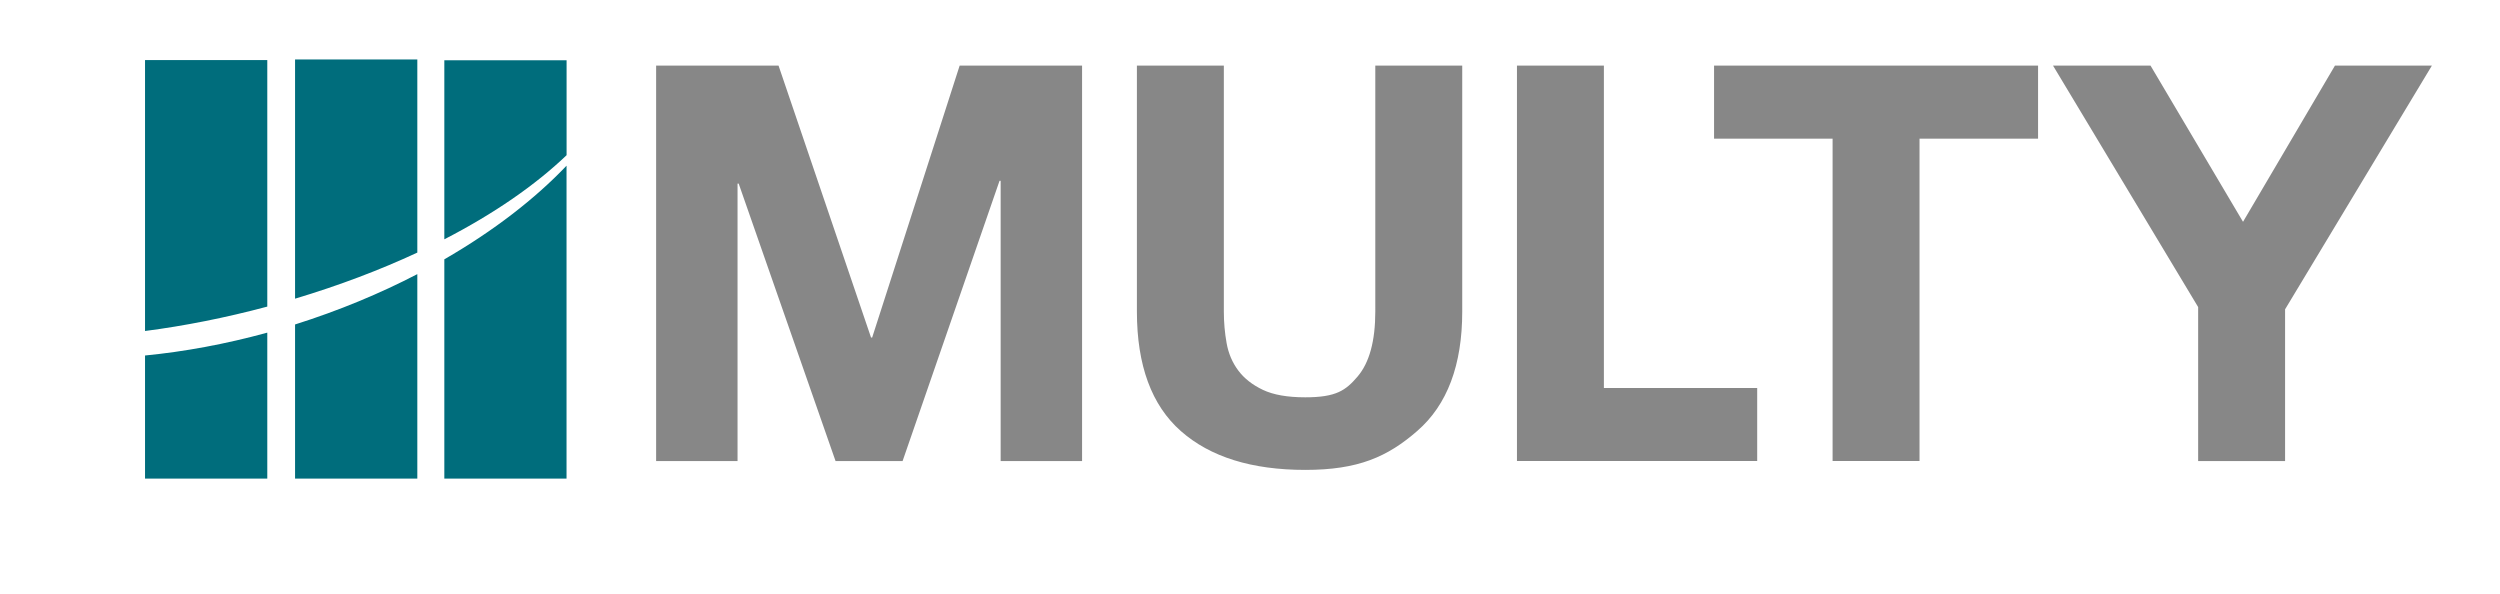
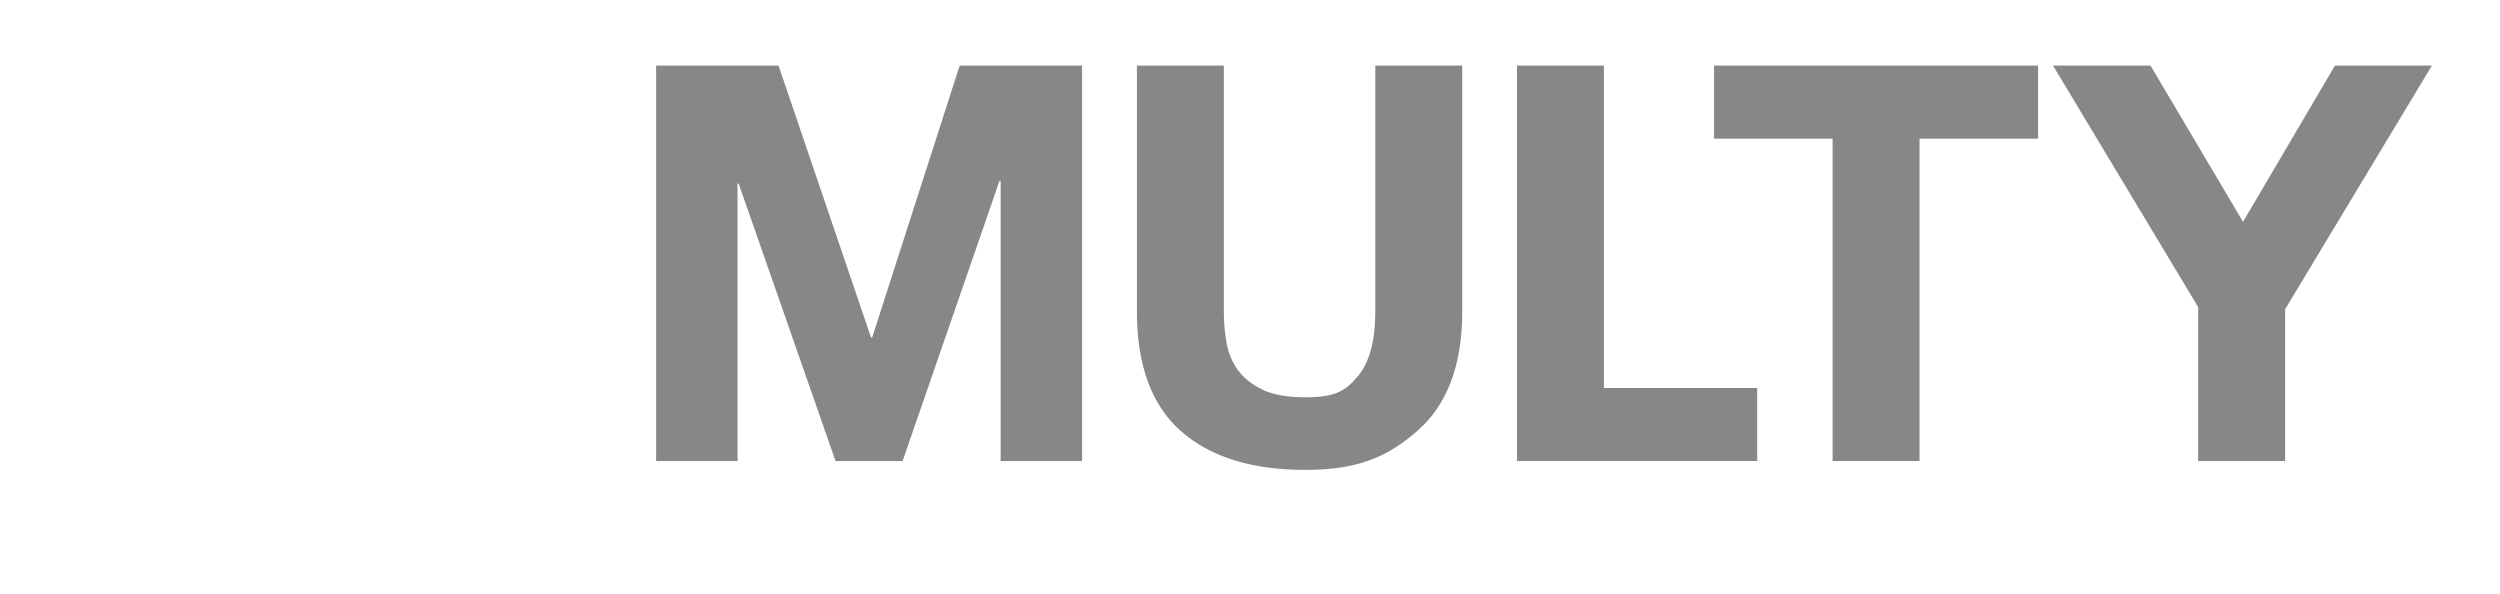
<svg xmlns="http://www.w3.org/2000/svg" id="Capa_1" x="0px" y="0px" viewBox="0 0 489.73 116.44" style="enable-background:new 0 0 489.73 116.44;" xml:space="preserve">
  <style type="text/css">	.st0{fill-rule:evenodd;clip-rule:evenodd;fill:#006D7C;}	.st1{fill-rule:evenodd;clip-rule:evenodd;fill:#878787;}</style>
  <g>
-     <path class="st0" d="M87.04,46.88V11.81h23.95V30.4C104.87,36.26,96.76,41.87,87.04,46.88z M57.8,58.51  C57.8,58.51,57.8,58.51,57.8,58.51l0-46.86h23.95v37.83C74.49,52.86,66.46,55.91,57.8,58.51z M28.41,64.84V11.77h23.95v48.29  C44.21,62.24,36.14,63.84,28.41,64.84z M52.36,65.16v28.59H28.41V69.64C36.09,68.89,44.14,67.42,52.36,65.16z M81.75,53.7v40.05  H57.8V63.56C66.38,60.85,74.43,57.5,81.75,53.7z M110.98,32.46v61.29H87.04V50.8C96.66,45.25,104.8,38.96,110.98,32.46z" />
    <path class="st1" d="M447.63,60.59v29.73H430.6V60.15l-28.43-47.3h19.1l18.12,30.6l18.01-30.6h18.99L447.63,60.59z M376.02,90.31  h-17.03V27.17h-23.22V12.85h63.47v14.32h-23.22V90.31z M344.23,90.31h-47.07V12.85h17.03v63.15h30.03V90.31z M255.7,92.05  c-10.49,0-18.61-2.53-24.36-7.59c-5.75-5.06-8.63-12.87-8.63-23.44V12.85h17.03v48.17c0,2.1,0.18,4.16,0.54,6.18  c0.36,2.03,1.12,3.82,2.28,5.37c1.16,1.56,2.77,2.82,4.83,3.8c2.06,0.98,4.83,1.46,8.3,1.46c6.08,0,7.93-1.36,10.25-4.07  c2.31-2.71,3.47-6.96,3.47-12.75V12.85h17.03v48.17c0,10.49-2.93,18.28-8.79,23.38C271.81,89.5,266.05,92.05,255.7,92.05z   M196.02,35.42h-0.22l-18.99,54.9h-13.13L144.7,35.96h-0.22v54.36h-15.95V12.85h23.98l18.12,53.27h0.22l17.14-53.27h23.98v77.47  h-15.95V35.42z" />
  </g>
</svg>